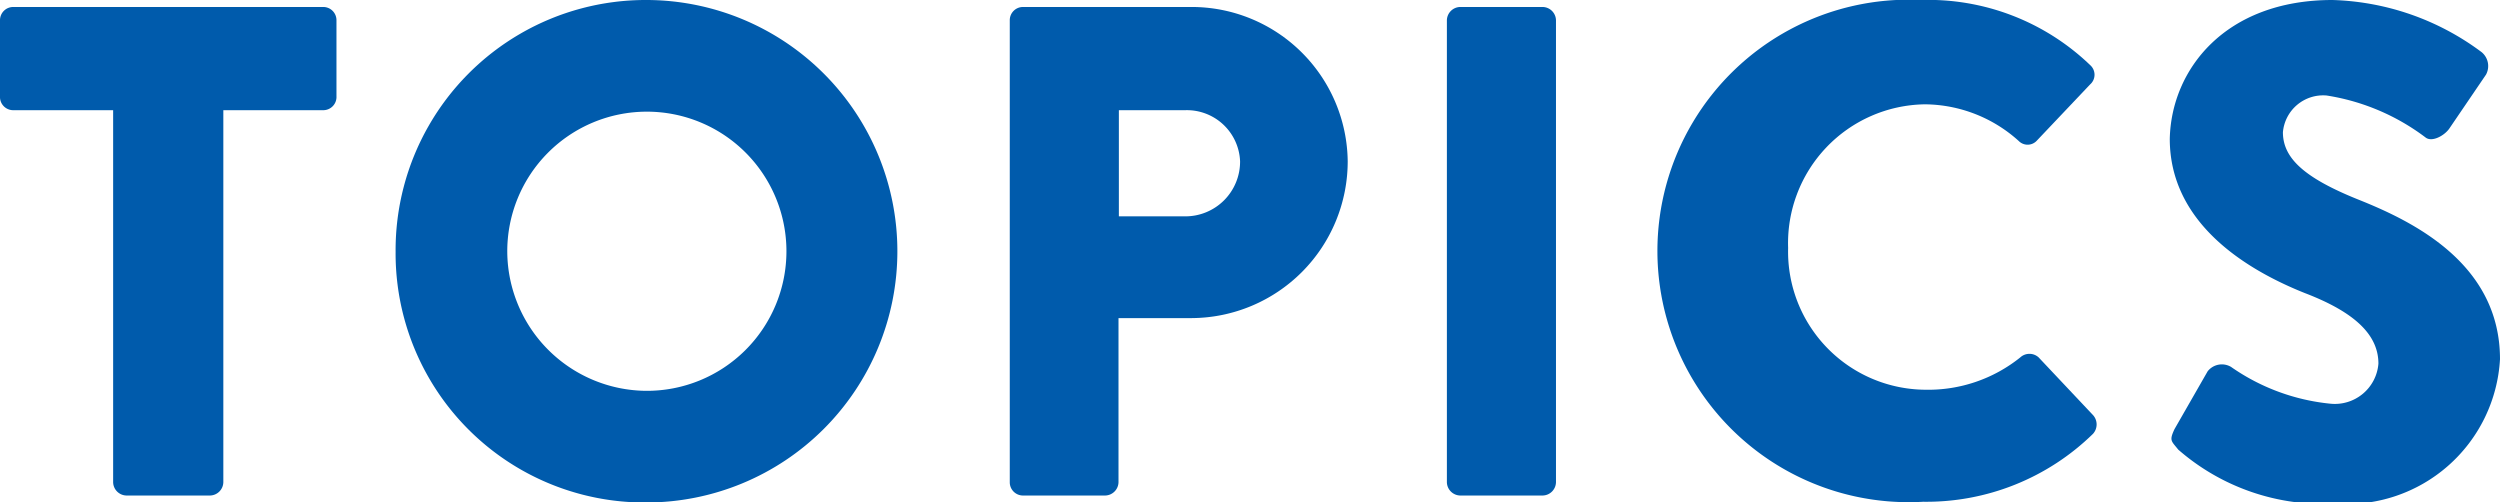
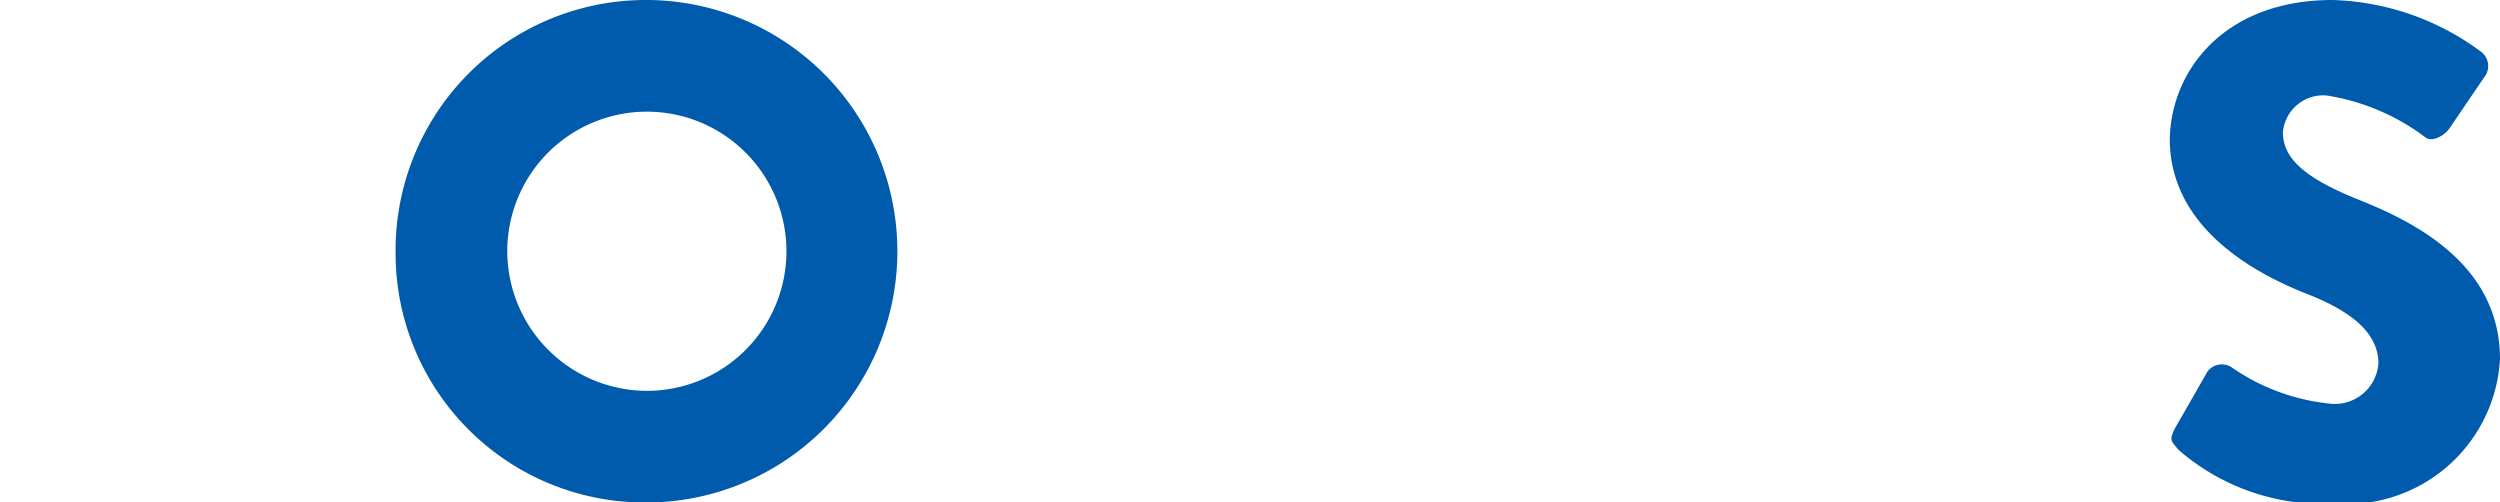
<svg xmlns="http://www.w3.org/2000/svg" viewBox="0 0 68.06 13.68">
  <defs>
    <style>.cls-1{fill:#005bac;}</style>
  </defs>
  <g id="Layer_2" data-name="Layer 2">
    <g id="レイヤー_1" data-name="レイヤー 1">
-       <path class="cls-1" d="M3.08,3H.36A.36.36,0,0,1,0,2.62V.55A.36.36,0,0,1,.36.19H8.8a.36.36,0,0,1,.36.36V2.62A.36.36,0,0,1,8.8,3H6.08V13.13a.37.37,0,0,1-.36.36H3.44a.37.37,0,0,1-.36-.36Z" />
      <path class="cls-1" d="M17.59,0a6.84,6.84,0,1,1,0,13.68,6.78,6.78,0,0,1-6.82-6.82A6.81,6.81,0,0,1,17.59,0Zm0,10.64a3.8,3.8,0,1,0-3.78-3.78A3.81,3.81,0,0,0,17.59,10.64Z" />
-       <path class="cls-1" d="M27.49.55a.36.36,0,0,1,.36-.36h4.58a4.25,4.25,0,0,1,4.26,4.2,4.27,4.27,0,0,1-4.24,4.27h-2v4.47a.37.37,0,0,1-.37.36H27.85a.36.36,0,0,1-.36-.36Zm4.77,5.34a1.49,1.49,0,0,0,1.5-1.5A1.45,1.45,0,0,0,32.26,3h-1.8V5.89Z" />
-       <path class="cls-1" d="M39.39.55a.37.37,0,0,1,.36-.36H42a.37.37,0,0,1,.36.36V13.13a.37.37,0,0,1-.36.36H39.75a.37.37,0,0,1-.36-.36Z" />
-       <path class="cls-1" d="M52.3,0a6.36,6.36,0,0,1,4.6,1.77.35.35,0,0,1,0,.53L55.44,3.84a.34.34,0,0,1-.48,0,3.85,3.85,0,0,0-2.56-1,3.78,3.78,0,0,0-3.72,3.91,3.76,3.76,0,0,0,3.74,3.86A4,4,0,0,0,55,9.73a.37.37,0,0,1,.5,0l1.48,1.57a.38.38,0,0,1,0,.51,6.49,6.49,0,0,1-4.62,1.85A6.84,6.84,0,1,1,52.3,0Z" />
      <path class="cls-1" d="M59.2,11.68l.9-1.57a.49.49,0,0,1,.64-.12,5.69,5.69,0,0,0,2.7,1A1.19,1.19,0,0,0,64.75,9.9c0-.8-.67-1.41-2-1.92-1.63-.65-3.68-1.92-3.68-4.2C59.11,1.9,60.57,0,63.5,0a7.12,7.12,0,0,1,4.06,1.42.49.49,0,0,1,.12.61l-1,1.47c-.14.2-.48.38-.65.24A6,6,0,0,0,63.34,2.6a1.1,1.1,0,0,0-1.19,1c0,.7.57,1.24,2.07,1.84s3.84,1.75,3.84,4.34a4.18,4.18,0,0,1-4.49,3.93,6,6,0,0,1-4.27-1.47C59.11,12,59.05,12,59.2,11.68Z" />
    </g>
  </g>
</svg>